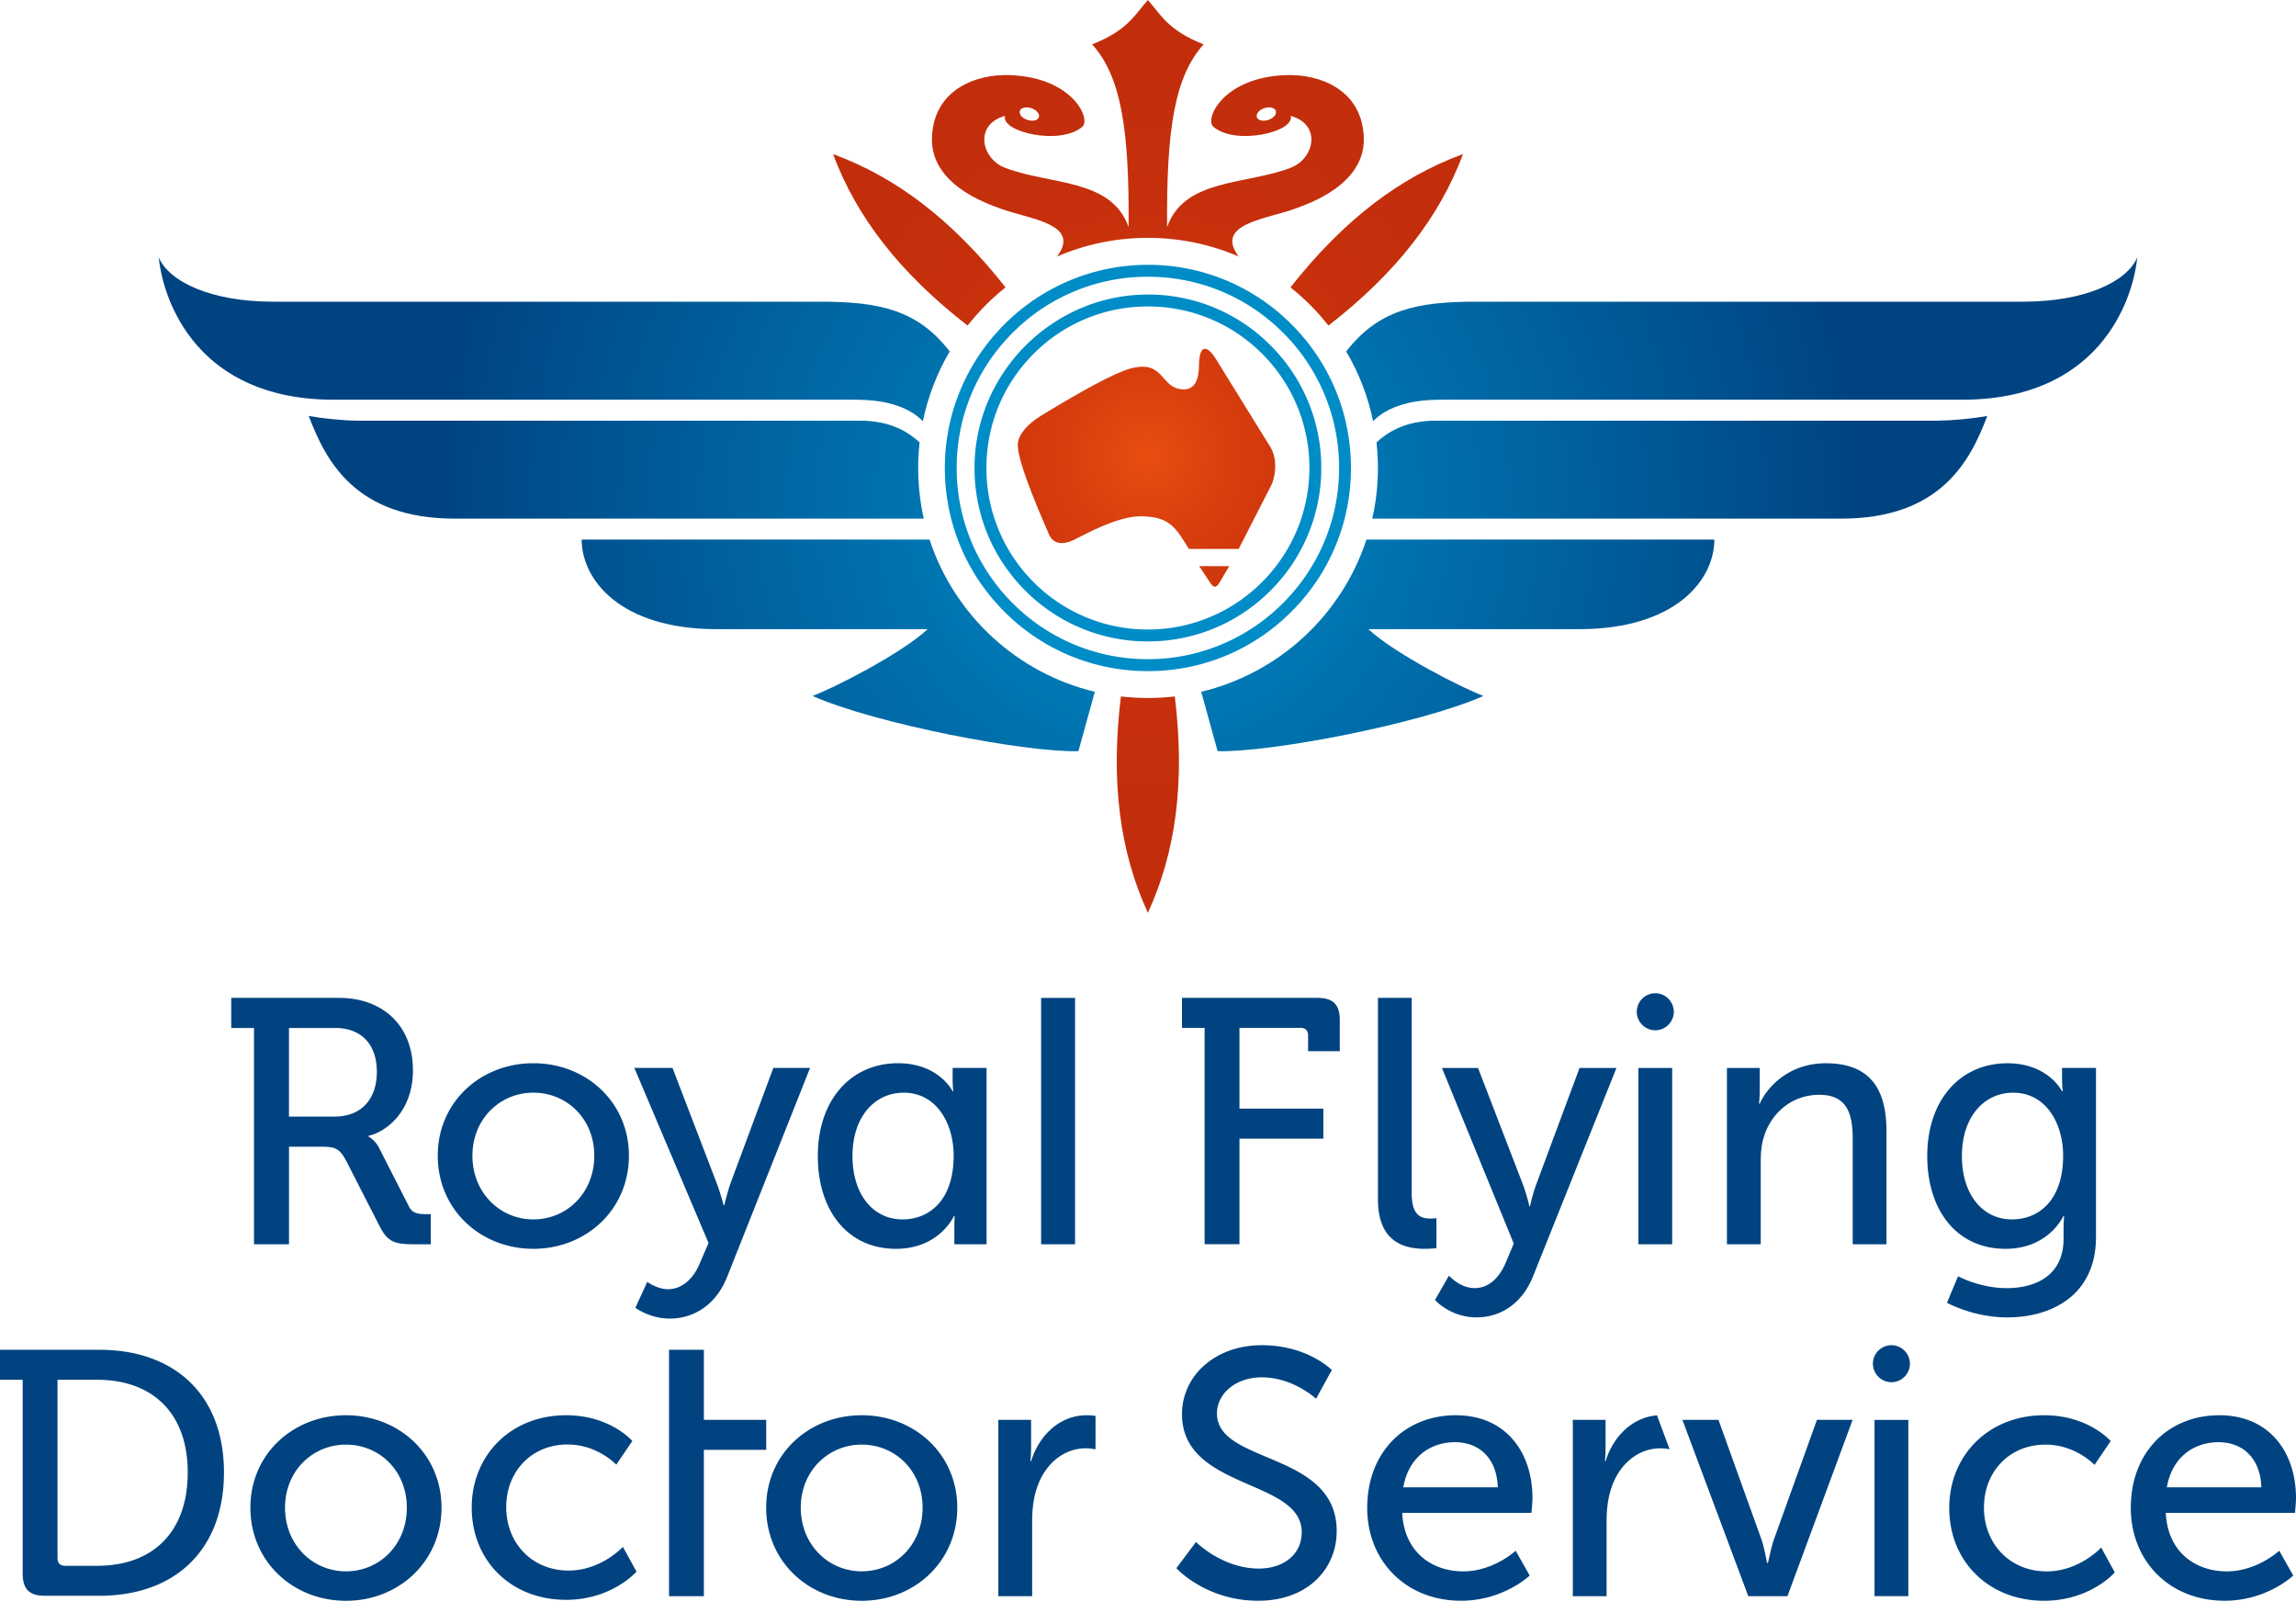
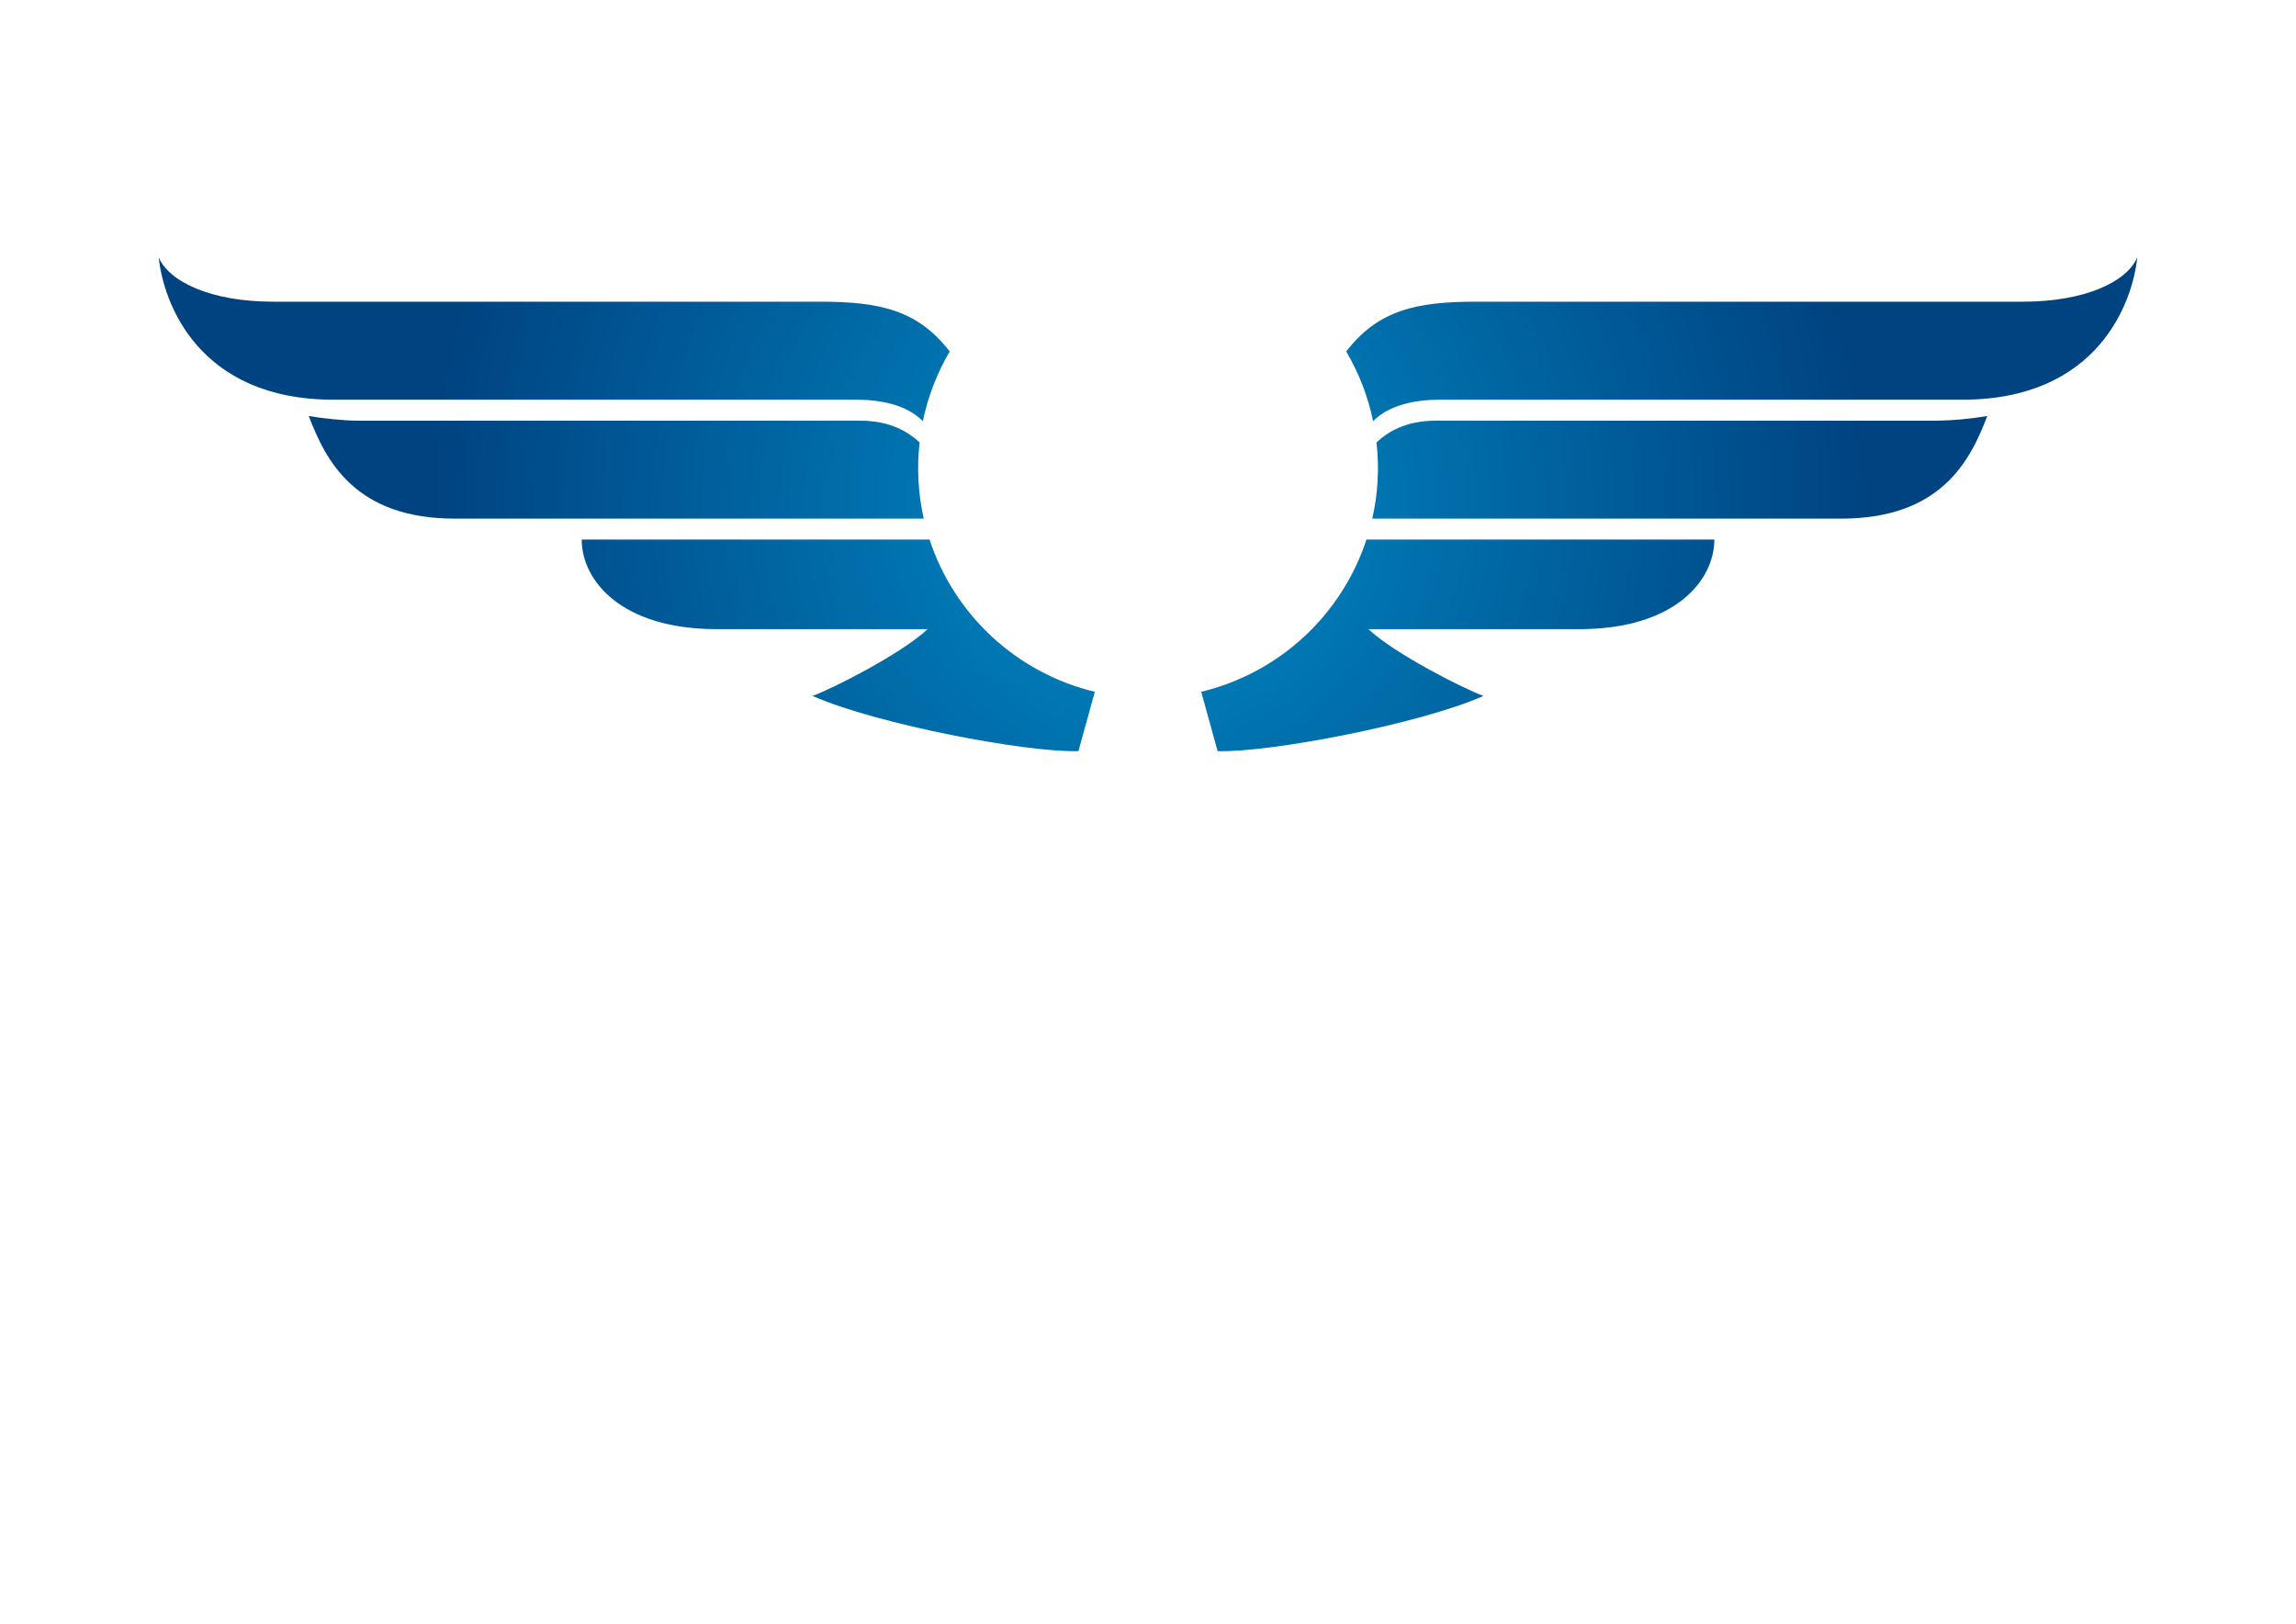
<svg xmlns="http://www.w3.org/2000/svg" xml:space="preserve" style="fill-rule:evenodd;clip-rule:evenodd;stroke-linejoin:round;stroke-miterlimit:2" viewBox="0 0 99 70">
-   <path d="M49.997 12.425c2.201 0 4.271.855 5.827 2.414a8.19 8.19 0 0 1 2.416 5.829c0 4.546-3.698 8.244-8.243 8.244a8.2 8.2 0 0 1-5.832-2.413 8.208 8.208 0 0 1-2.414-5.831c0-2.202.858-4.271 2.414-5.829a8.192 8.192 0 0 1 5.832-2.414m-8.757 8.243c0 2.339.909 4.54 2.565 6.192a8.686 8.686 0 0 0 6.192 2.566 8.68 8.68 0 0 0 6.19-2.566 8.699 8.699 0 0 0 2.564-6.192c0-2.339-.91-4.54-2.564-6.192a8.7 8.7 0 0 0-6.19-2.565c-4.83 0-8.757 3.93-8.757 8.757m8.757-6.962c1.858 0 3.606.722 4.922 2.037a6.931 6.931 0 0 1 2.04 4.925c0 3.838-3.124 6.965-6.962 6.965a6.927 6.927 0 0 1-4.926-2.039 6.93 6.93 0 0 1-2.038-4.926c0-1.859.724-3.609 2.038-4.925a6.923 6.923 0 0 1 4.926-2.037m-7.478 6.962c0 1.996.777 3.875 2.188 5.288a7.432 7.432 0 0 0 5.29 2.19 7.428 7.428 0 0 0 5.285-2.19 7.442 7.442 0 0 0 2.189-5.288 7.426 7.426 0 0 0-2.189-5.286 7.423 7.423 0 0 0-5.285-2.191c-4.101.003-7.475 3.376-7.478 7.477" style="fill:#008cc7;fill-rule:nonzero" transform="translate(-.5 -.494)" />
  <g transform="translate(-.5 -.494)">
    <clipPath id="a">
      <path d="M25.582 23.756c0 1.745 1.676 3.862 5.833 3.862h9.083c-1.143 1.067-4.124 2.579-4.963 2.878 2.715 1.207 9.216 2.448 11.465 2.381l.708-2.559a9.956 9.956 0 0 1-7.128-6.562H25.582Zm33.838 0a9.954 9.954 0 0 1-7.126 6.562l.708 2.559c2.247.067 8.748-1.174 11.463-2.381-.836-.3-3.82-1.811-4.962-2.878h9.082c4.158 0 5.835-2.117 5.835-3.862h-15Zm-39.306-.903H40.33a10.011 10.011 0 0 1-.179-3.288c-.473-.433-1.234-.935-2.567-.935H15.961c-.64 0-1.58-.1-2.148-.202.739 1.945 2.013 4.425 6.301 4.425m63.927-4.223H62.417c-1.332 0-2.095.502-2.565.935a9.773 9.773 0 0 1-.182 3.288h20.216c4.29 0 5.564-2.479 6.302-4.424-.71.121-1.427.188-2.147.201M7.344 11.591c.202 1.959 1.711 6.135 7.543 6.135h22.526c1.037 0 2.175.207 2.879.925a9.93 9.93 0 0 1 1.158-3.005c-1.388-1.798-3.042-2.146-5.597-2.146H12.272c-2.667 0-4.475-.854-4.928-1.909ZM87.729 13.5H64.147c-2.557 0-4.209.348-5.6 2.146a9.81 9.81 0 0 1 1.159 3.005c.707-.719 1.847-.925 2.882-.925h22.526c5.831 0 7.341-4.176 7.542-6.135-.452 1.055-2.261 1.909-4.927 1.909" />
    </clipPath>
    <g clip-path="url(#a)">
      <path d="M7.344 11.591h85.313v21.354H7.344z" style="fill:url(#b)" />
    </g>
  </g>
  <g transform="translate(-.5 -.494)">
    <clipPath id="c">
-       <path d="M49.995 30.586c-.394 0-.779-.024-1.164-.067-.45 3.701-.042 6.71 1.164 9.328 1.204-2.618 1.613-5.627 1.161-9.328-.384.043-.768.067-1.161.067m2.211-5.687.483.729c.132.182.221.245.379.009l.436-.737h-1.298v-.001Zm-.008-8.682c0 .77-.254 1.172-.871 1.04-.806-.175-.689-1.259-2.097-.871-.659.18-2.058.938-3.836 2.026-.591.36-.964.801-1.006 1.19-.084.77 1.233 3.656 1.34 3.922.185.454.637.467 1.106.231.471-.234 1.847-1.003 2.851-1.003 1.307 0 1.541.57 2.079 1.407h2.146l1.44-2.814c.2-.538.2-1.206-.135-1.677l-2.281-3.688c-.189-.302-.354-.452-.477-.452-.155.001-.25.233-.259.689M36.419 7.136c1.008 2.7 2.856 5.108 5.803 7.395.236-.302.494-.593.77-.873.277-.279.568-.537.866-.775-2.311-2.929-4.733-4.755-7.439-5.747Zm19.723 5.747a9.867 9.867 0 0 1 1.639 1.648c2.944-2.287 4.792-4.695 5.803-7.395-2.707.992-5.13 2.818-7.442 5.747M44.803 5.664c-.233-.074-.373-.244-.327-.388.045-.142.264-.193.492-.118.227.075.372.245.327.388-.033.097-.146.152-.288.152a.709.709 0 0 1-.204-.034m9.891-.119c-.046-.143.095-.312.326-.388.229-.078.446-.022.493.118.045.146-.098.313-.327.389a.71.71 0 0 1-.205.034c-.142-.001-.255-.055-.287-.153M47.59 2.406c1.239 1.374 1.608 3.621 1.573 7.878-.736-2.111-3.417-1.811-5.345-2.564-1.007-.395-1.324-1.861.017-2.23-.189.696 2.381 1.29 3.333.469.387-.332-.414-2.135-3.133-2.227-1.475-.051-3.284.639-3.35 2.697-.069 2.028 2.389 2.848 2.933 3.05 1.207.457 3.529.647 2.461 2.073a9.877 9.877 0 0 1 3.916-.804c1.388 0 2.712.286 3.914.804-1.071-1.426 1.254-1.616 2.463-2.073.541-.202 2.998-1.022 2.933-3.05-.069-2.058-1.877-2.748-3.353-2.697-2.718.092-3.521 1.895-3.134 2.227.956.821 3.523.227 3.334-.469 1.342.369 1.024 1.835.017 2.23-1.926.753-4.606.454-5.345 2.564-.034-4.257.335-6.504 1.575-7.878-1.542-.603-1.834-1.275-2.404-1.912-.571.637-.866 1.309-2.405 1.912" />
-     </clipPath>
+       </clipPath>
    <g clip-path="url(#c)">
-       <path d="M36.419.494h27.164v39.353H36.419z" style="fill:url(#d)" />
-     </g>
+       </g>
  </g>
-   <path d="M41.576 46.533v.494c0 .287.028.513.028.513h-.028s-.59-1.209-2.357-1.209c-2.021 0-3.456 1.571-3.456 4 0 2.371 1.299 4.001 3.368 4.001 1.887 0 2.504-1.419 2.504-1.419h.03s-.015.211-.015.515v.707h1.389v-7.602h-1.463Zm-2.161 6.531c-1.266 0-2.157-1.072-2.157-2.733 0-1.735.995-2.73 2.202-2.73 1.449 0 2.16 1.358 2.16 2.717 0 1.947-1.072 2.746-2.205 2.746m5.976-9.55h1.464v10.621h-1.464V43.514Zm-21.895 2.817c2.28 0 4.122 1.677 4.122 3.987 0 2.322-1.842 4.014-4.122 4.014-2.278 0-4.121-1.691-4.121-4.014 0-2.31 1.843-3.987 4.121-3.987m0 6.733c1.451 0 2.628-1.146 2.628-2.746 0-1.587-1.177-2.718-2.628-2.718-1.432 0-2.626 1.131-2.626 2.718 0 1.6 1.194 2.746 2.626 2.746m4.913 2.693s.422.316.892.316c.587 0 1.087-.422 1.373-1.117l.377-.874-3.199-7.549h1.645l1.917 4.998c.15.392.286.919.286.919h.031s.121-.513.255-.907l1.859-5.01h1.584l-3.578 9.013c-.468 1.177-1.404 1.794-2.476 1.794-.859 0-1.479-.466-1.479-.466l.513-1.117ZM11.453 44.812h-.982v-1.298h4.649c1.873 0 3.185 1.179 3.185 3.125 0 1.782-1.162 2.656-1.917 2.822v.03s.273.137.454.483l1.283 2.517c.151.313.394.346.755.346h.196v1.298h-.739c-.832 0-1.133-.105-1.48-.801l-1.448-2.83c-.271-.499-.468-.574-1.057-.574h-1.39v4.205h-1.509v-9.323Zm3.47 3.82c1.147 0 1.826-.739 1.826-1.932s-.679-1.889-1.796-1.889H12.96v3.82h1.963v.001Zm37.518-3.826h-.976v-1.292h5.843c.676 0 .961.286.961.963v1.336h-1.366v-.677c0-.225-.122-.33-.333-.33h-2.626v3.483h3.617v1.294h-3.617v4.552h-1.503v-9.329Zm7.473-1.292h1.457v8.432c0 .915.361 1.081.812 1.081.133 0 .254-.015.254-.015v1.292s-.225.028-.481.028c-.825 0-2.041-.225-2.041-2.132v-8.686h-.001Zm10.285 3.021h-1.592l-1.876 5.046a6.612 6.612 0 0 0-.257.918h-.029s-.122-.526-.271-.918l-1.944-5.046h-1.556l3.096 7.57-.345.825c-.287.676-.751 1.096-1.337 1.096-.646 0-1.112-.539-1.112-.539l-.602 1.051s.661.75 1.788.75c1.067 0 1.983-.616 2.447-1.788l3.59-8.965Zm4.764 0h1.413v.984c0 .3-.03.555-.03.555h.03c.3-.66 1.2-1.741 2.854-1.741 1.785 0 2.611.975 2.611 2.912v4.89h-1.455V49.6c0-1.067-.226-1.908-1.443-1.908-1.156 0-2.088.766-2.401 1.863-.092.301-.122.645-.122 1.021v3.56h-1.457v-7.601Zm-3.09-3.221h-.002a.8.8 0 0 0-.796.796v.002c.001.438.36.798.798.799.438 0 .799-.36.799-.799a.802.802 0 0 0-.799-.798m-.728 3.221h1.457v7.6h-1.457v-7.6Zm18.267-.002v.494c0 .285.03.513.03.513h-.03s-.59-1.207-2.355-1.207c-2.022 0-3.457 1.569-3.457 3.998 0 2.371 1.299 4.001 3.367 4.001 1.888 0 2.506-1.419 2.506-1.419h.029s-.024.321-.024.435v.547c0 1.547-1.14 2.132-2.461 2.132-1.142 0-2.088-.511-2.088-.511l-.48 1.142c.735.376 1.68.631 2.598.631 1.923 0 3.829-.96 3.829-3.469v-7.286h-1.464v-.001Zm-2.16 6.531c-1.267 0-2.157-1.072-2.157-2.733 0-1.735.997-2.73 2.204-2.73 1.449 0 2.16 1.358 2.16 2.717 0 1.947-1.073 2.746-2.207 2.746m-71.836 8.443c2.279 0 4.121 1.675 4.121 3.983 0 2.324-1.842 4.016-4.121 4.016-2.279 0-4.12-1.691-4.12-4.016 0-2.308 1.841-3.983 4.12-3.983m0 6.729c1.449 0 2.626-1.146 2.626-2.746 0-1.585-1.177-2.717-2.626-2.717-1.434 0-2.626 1.132-2.626 2.717 0 1.601 1.192 2.746 2.626 2.746M1.478 59.978H.5v-1.292h4.297c3.227 0 5.36 1.939 5.36 5.286 0 3.365-2.133 5.317-5.36 5.317h-2.36c-.674 0-.959-.283-.959-.96v-8.351Zm1.831 8.02h1.382c2.358 0 3.904-1.411 3.904-4.026 0-2.596-1.561-3.994-3.904-3.994H2.979v7.69c0 .21.119.33.33.33m21.602-6.491c1.908 0 2.854 1.111 2.854 1.111l-.692 1.019s-.811-.869-2.102-.869c-1.531 0-2.643 1.143-2.643 2.703 0 1.546 1.112 2.732 2.688 2.732 1.411 0 2.342-1.021 2.342-1.021l.587 1.066s-1.052 1.217-3.035 1.217c-2.387 0-4.07-1.696-4.07-3.98.001-2.252 1.684-3.978 4.071-3.978m18.636.199h1.412v1.212c0 .315-.03.571-.03.571h.03c.345-1.112 1.232-1.982 2.403-1.982.197 0 .375.028.375.028v1.443s-.195-.046-.42-.046c-.932 0-1.788.661-2.132 1.787-.136.436-.18.901-.18 1.365v3.224h-1.458v-7.602Zm-5.892-.199c2.279 0 4.121 1.675 4.121 3.983 0 2.324-1.842 4.016-4.121 4.016-2.28 0-4.119-1.691-4.119-4.016 0-2.308 1.839-3.983 4.119-3.983m0 6.729c1.449 0 2.626-1.146 2.626-2.746 0-1.585-1.177-2.717-2.626-2.717-1.433 0-2.627 1.132-2.627 2.717 0 1.601 1.194 2.746 2.627 2.746m-6.805-9.55h-1.502v10.623h1.502v-6.311h2.688v-1.292H30.85v-3.02Zm51.206-.199h-.001a.802.802 0 0 0-.798.798c0 .437.36.797.797.798h.001c.438 0 .798-.36.798-.798a.803.803 0 0 0-.797-.798m-.73 3.222h1.458v7.598h-1.458v-7.598Zm-29.257 5.262s1.132 1.146 2.716 1.146c.997 0 1.843-.558 1.843-1.57 0-2.31-5.162-1.811-5.162-5.087 0-1.66 1.434-2.973 3.44-2.973 1.978 0 3.02 1.07 3.02 1.07l-.68 1.239s-.981-.923-2.34-.923c-1.131 0-1.933.71-1.933 1.556 0 2.206 5.163 1.616 5.163 5.073 0 1.645-1.268 3.003-3.381 3.003-2.265 0-3.532-1.405-3.532-1.405l.846-1.129Zm11.203-5.464c2.157 0 3.306 1.598 3.306 3.576 0 .195-.046.633-.046.633h-5.57c.075 1.675 1.269 2.522 2.627 2.522 1.313 0 2.264-.891 2.264-.891l.605 1.071s-1.133 1.086-2.959 1.086c-2.4 0-4.047-1.735-4.047-4 0-2.43 1.647-3.997 3.82-3.997m1.811 3.108c-.045-1.314-.86-1.946-1.841-1.946-1.116 0-2.023.693-2.234 1.946h4.075Zm23.557-3.108c1.917 0 2.869 1.114 2.869 1.114l-.697 1.026s-.813-.874-2.113-.874c-1.539 0-2.654 1.146-2.654 2.717 0 1.554 1.115 2.748 2.701 2.748 1.418 0 2.354-1.028 2.354-1.028l.587 1.072s-1.056 1.223-3.047 1.223c-2.399 0-4.092-1.705-4.092-4 0-2.265 1.692-3.998 4.092-3.998m7.553 0c2.161 0 3.307 1.598 3.307 3.576 0 .195-.043.633-.043.633h-5.571c.074 1.675 1.267 2.522 2.626 2.522 1.314 0 2.265-.891 2.265-.891l.604 1.071s-1.132 1.086-2.958 1.086c-2.4 0-4.046-1.735-4.046-4-.001-2.43 1.644-3.997 3.816-3.997m1.814 3.108c-.046-1.314-.86-1.946-1.841-1.946-1.118 0-2.024.693-2.234 1.946h4.075Zm-25.516-1.641c-.047-.009-.214-.041-.404-.041-.931 0-1.787.661-2.132 1.787-.136.436-.181.901-.181 1.367v3.22h-1.456v-7.601h1.412v1.213c0 .314-.03.568-.03.568h.03c.325-1.051 1.137-1.887 2.217-1.975l.544 1.462Zm7.891-1.268-2.81 7.601h-1.689l-2.84-7.601h1.555l1.842 5.124c.151.425.243 1.043.257 1.043h.03c.017 0 .122-.618.273-1.043l1.844-5.124h1.538Z" style="fill:#004380;fill-rule:nonzero" transform="translate(-.5 -.494)" />
  <defs>
    <radialGradient id="b" cx="0" cy="0" r="1" gradientTransform="matrix(31.08 0 0 -31.08 50.003 22.23)" gradientUnits="userSpaceOnUse">
      <stop offset="0" style="stop-color:#008cc7;stop-opacity:1" />
      <stop offset="1" style="stop-color:#004381;stop-opacity:1" />
    </radialGradient>
    <radialGradient id="d" cx="0" cy="0" r="1" gradientTransform="matrix(16.896 0 0 -16.896 49.996 20.143)" gradientUnits="userSpaceOnUse">
      <stop offset="0" style="stop-color:#e84e0f;stop-opacity:1" />
      <stop offset=".2" style="stop-color:#d83f0e;stop-opacity:1" />
      <stop offset=".42" style="stop-color:#cc350d;stop-opacity:1" />
      <stop offset=".67" style="stop-color:#c52f0c;stop-opacity:1" />
      <stop offset="1" style="stop-color:#c22e0c;stop-opacity:1" />
    </radialGradient>
  </defs>
</svg>